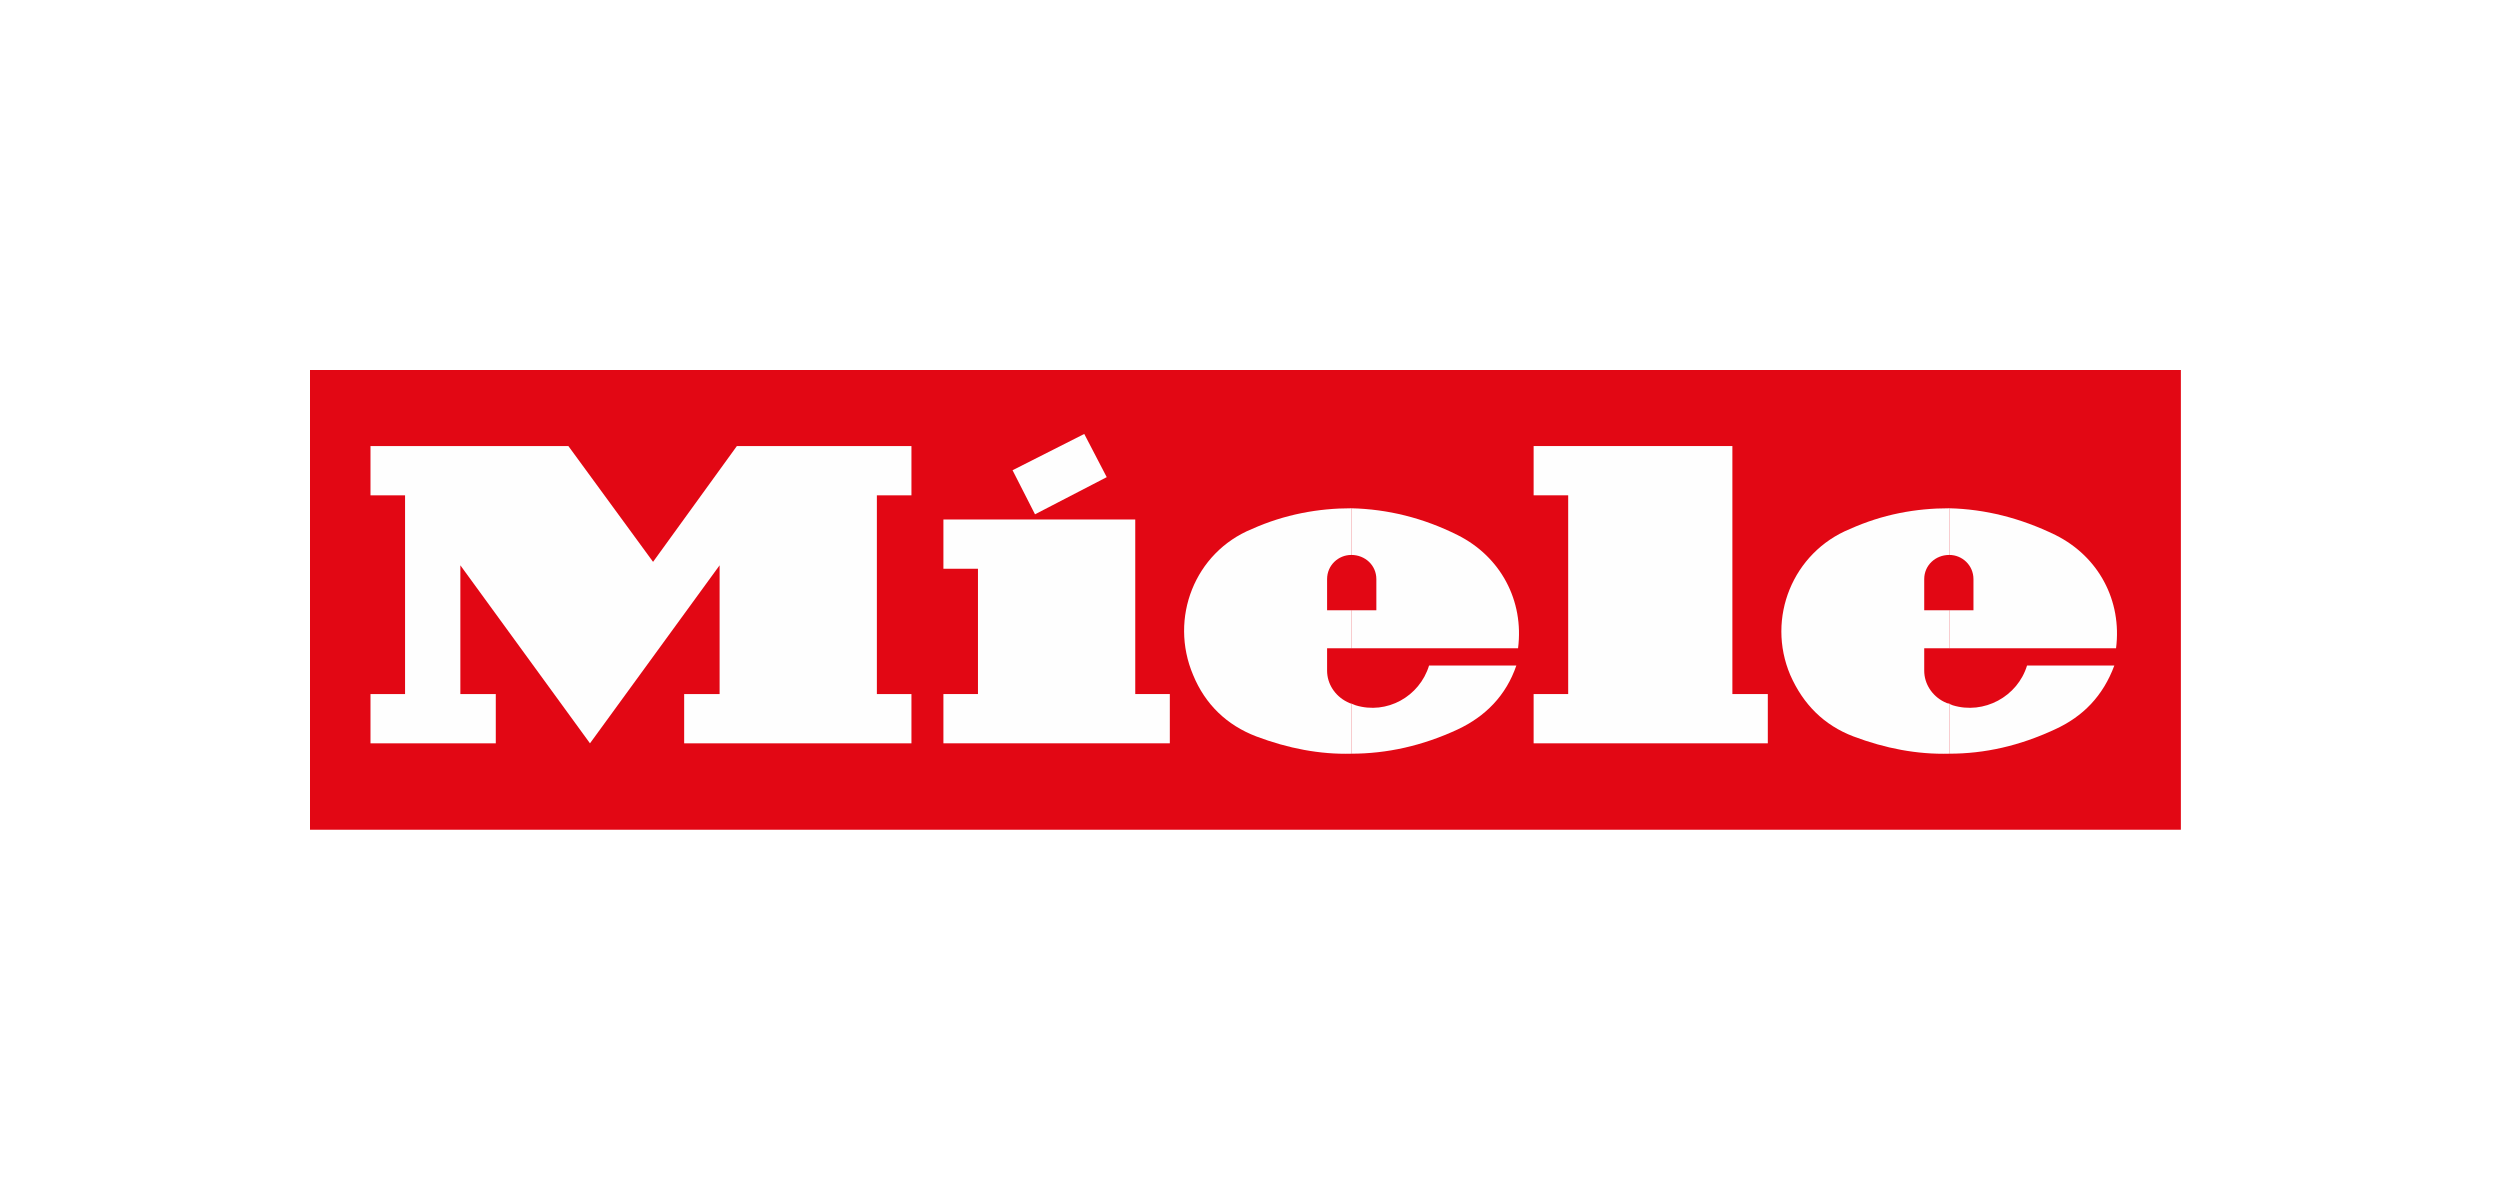
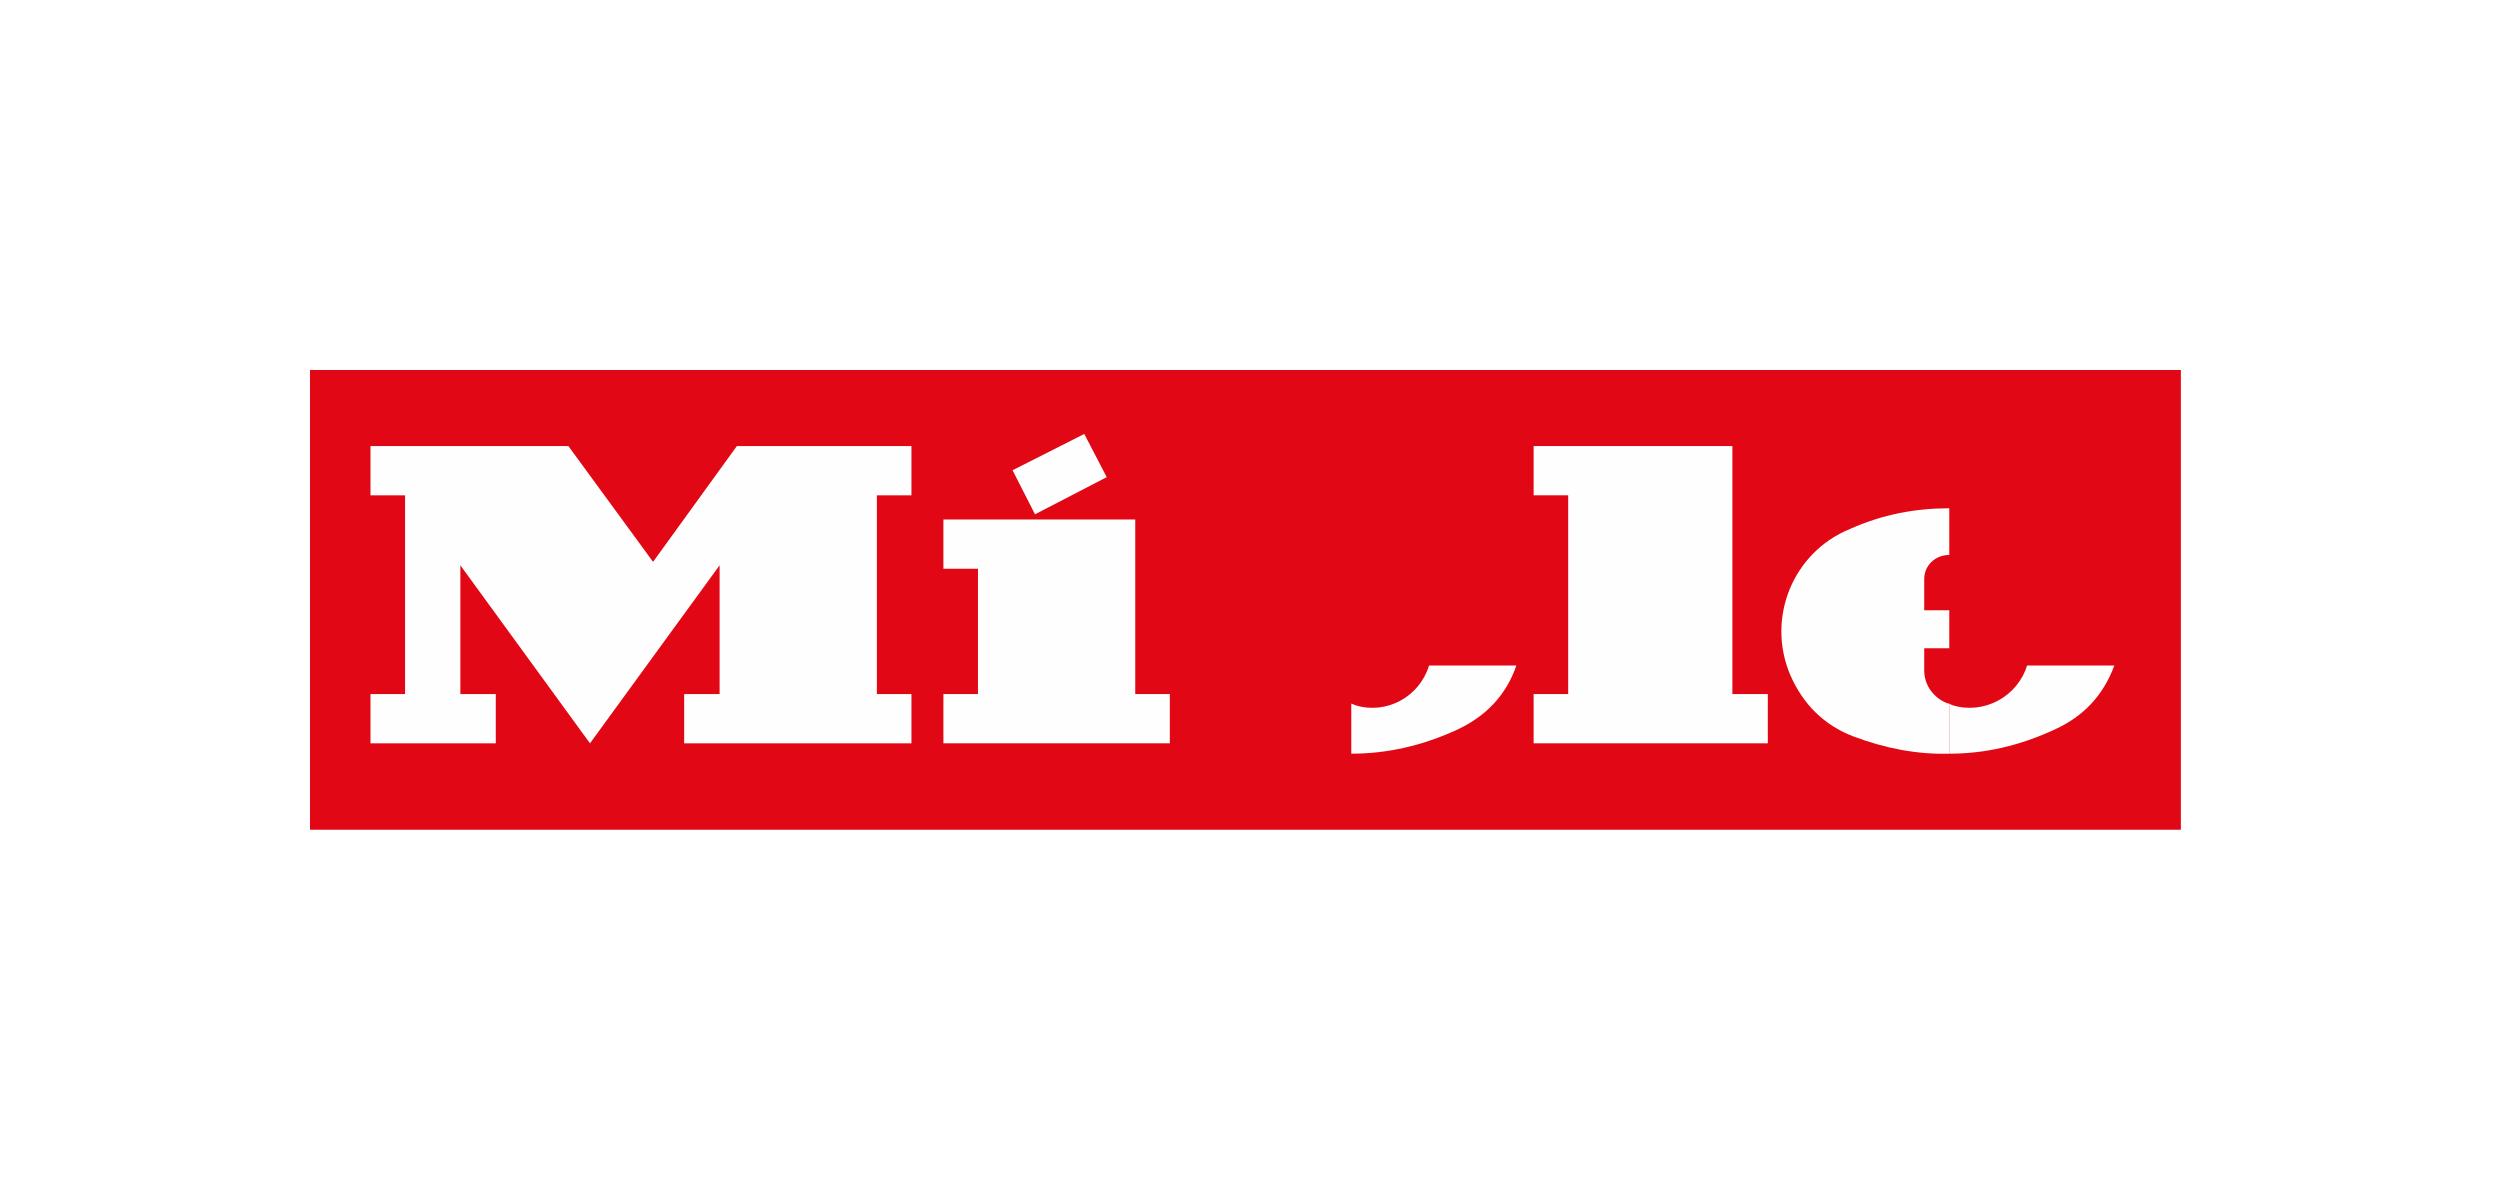
<svg xmlns="http://www.w3.org/2000/svg" width="250px" height="120px" viewBox="0 0 250 120" version="1.1">
  <title>miele</title>
  <desc>Created with Sketch.</desc>
  <g id="miele" stroke="none" stroke-width="1" fill="none" fill-rule="evenodd">
    <rect id="Rectangle-Copy" fill="#FFFFFF" x="0" y="0" width="250" height="120" />
    <g id="Group-21" transform="translate(31, 37)">
      <polygon id="Fill-1" fill="#E20714" points="0 45.973 187.087 45.973 187.087 -0 0 -0" />
      <polygon id="Fill-2" fill="#FEFEFE" points="72.501 14.431 79.673 10.715 77.426 6.395 70.255 10.024" />
      <polygon id="Fill-3" fill="#FEFEFE" points="82.525 32.405 82.525 14.949 63.341 14.949 63.341 19.875 66.797 19.875 66.797 32.405 63.341 32.405 63.341 37.331 85.982 37.331 85.982 32.405" />
      <g id="Group-20" transform="translate(6, 6.973)" fill="#FEFEFE">
-         <path d="M98.128,6.854 L98.128,11.521 C96.832,11.521 95.709,12.557 95.709,13.94 L95.709,17.051 L98.128,17.051 L98.128,20.853 L95.709,20.853 L95.709,23.1 C95.709,24.396 96.486,25.606 97.696,26.211 C97.87,26.297 98.042,26.384 98.128,26.384 L98.128,31.396 C95.018,31.482 91.82,30.877 88.622,29.667 C85.685,28.544 83.524,26.47 82.315,23.533 C79.894,17.829 82.487,11.262 88.19,8.928 C91.475,7.459 94.844,6.854 98.128,6.854" id="Fill-4" />
        <polygon id="Fill-6" points="28.306 12.212 36.688 0.632 54.144 0.632 54.144 5.558 50.687 5.558 50.687 25.433 54.144 25.433 54.144 30.359 31.416 30.359 31.416 25.433 34.961 25.433 34.961 12.557 21.998 30.359 9.036 12.557 9.036 25.433 12.579 25.433 12.579 30.359 0.049 30.359 0.049 25.433 3.506 25.433 3.506 5.558 0.049 5.558 0.049 0.632 19.837 0.632" />
        <polygon id="Fill-8" points="119.819 25.433 116.363 25.433 116.363 30.359 139.781 30.359 139.781 25.433 136.238 25.433 136.238 0.632 116.363 0.632 116.363 5.558 119.819 5.558" />
-         <path d="M98.128,20.853 L98.128,17.051 L100.635,17.051 L100.635,13.94 C100.635,12.557 99.512,11.52 98.128,11.52 L98.128,6.854 C101.758,6.941 105.301,7.805 108.758,9.533 C113.078,11.694 115.411,16.101 114.806,20.853 L98.128,20.853 Z" id="Fill-10" />
        <path d="M98.128,31.396 L98.128,26.384 C98.301,26.47 98.388,26.47 98.561,26.556 C101.672,27.507 104.955,25.693 105.905,22.582 L114.634,22.582 C113.597,25.606 111.523,27.68 108.758,28.976 C105.215,30.619 101.672,31.396 98.128,31.396" id="Fill-12" />
        <path d="M157.927,6.854 L157.927,11.521 C156.544,11.521 155.422,12.557 155.422,13.94 L155.422,17.051 L157.927,17.051 L157.927,20.853 L155.422,20.853 L155.422,23.1 C155.422,24.396 156.198,25.606 157.407,26.21 C157.581,26.297 157.754,26.384 157.927,26.384 L157.927,31.396 C154.73,31.482 151.532,30.877 148.335,29.667 C145.397,28.544 143.323,26.47 142.028,23.533 C139.607,17.829 142.285,11.262 147.989,8.928 C151.274,7.459 154.557,6.854 157.927,6.854" id="Fill-14" />
-         <path d="M157.927,20.853 L157.927,17.051 L160.346,17.051 L160.346,13.94 C160.346,12.557 159.224,11.52 157.927,11.52 L157.927,6.854 C161.471,6.941 165.012,7.805 168.556,9.533 C172.877,11.694 175.209,16.101 174.605,20.853 L157.927,20.853 Z" id="Fill-16" />
        <path d="M157.927,31.396 L157.927,26.384 C158.013,26.47 158.1,26.47 158.273,26.556 C161.384,27.507 164.753,25.693 165.704,22.582 L174.433,22.582 C173.308,25.606 171.322,27.68 168.47,28.976 C164.927,30.619 161.471,31.396 157.927,31.396" id="Fill-18" />
      </g>
    </g>
  </g>
</svg>